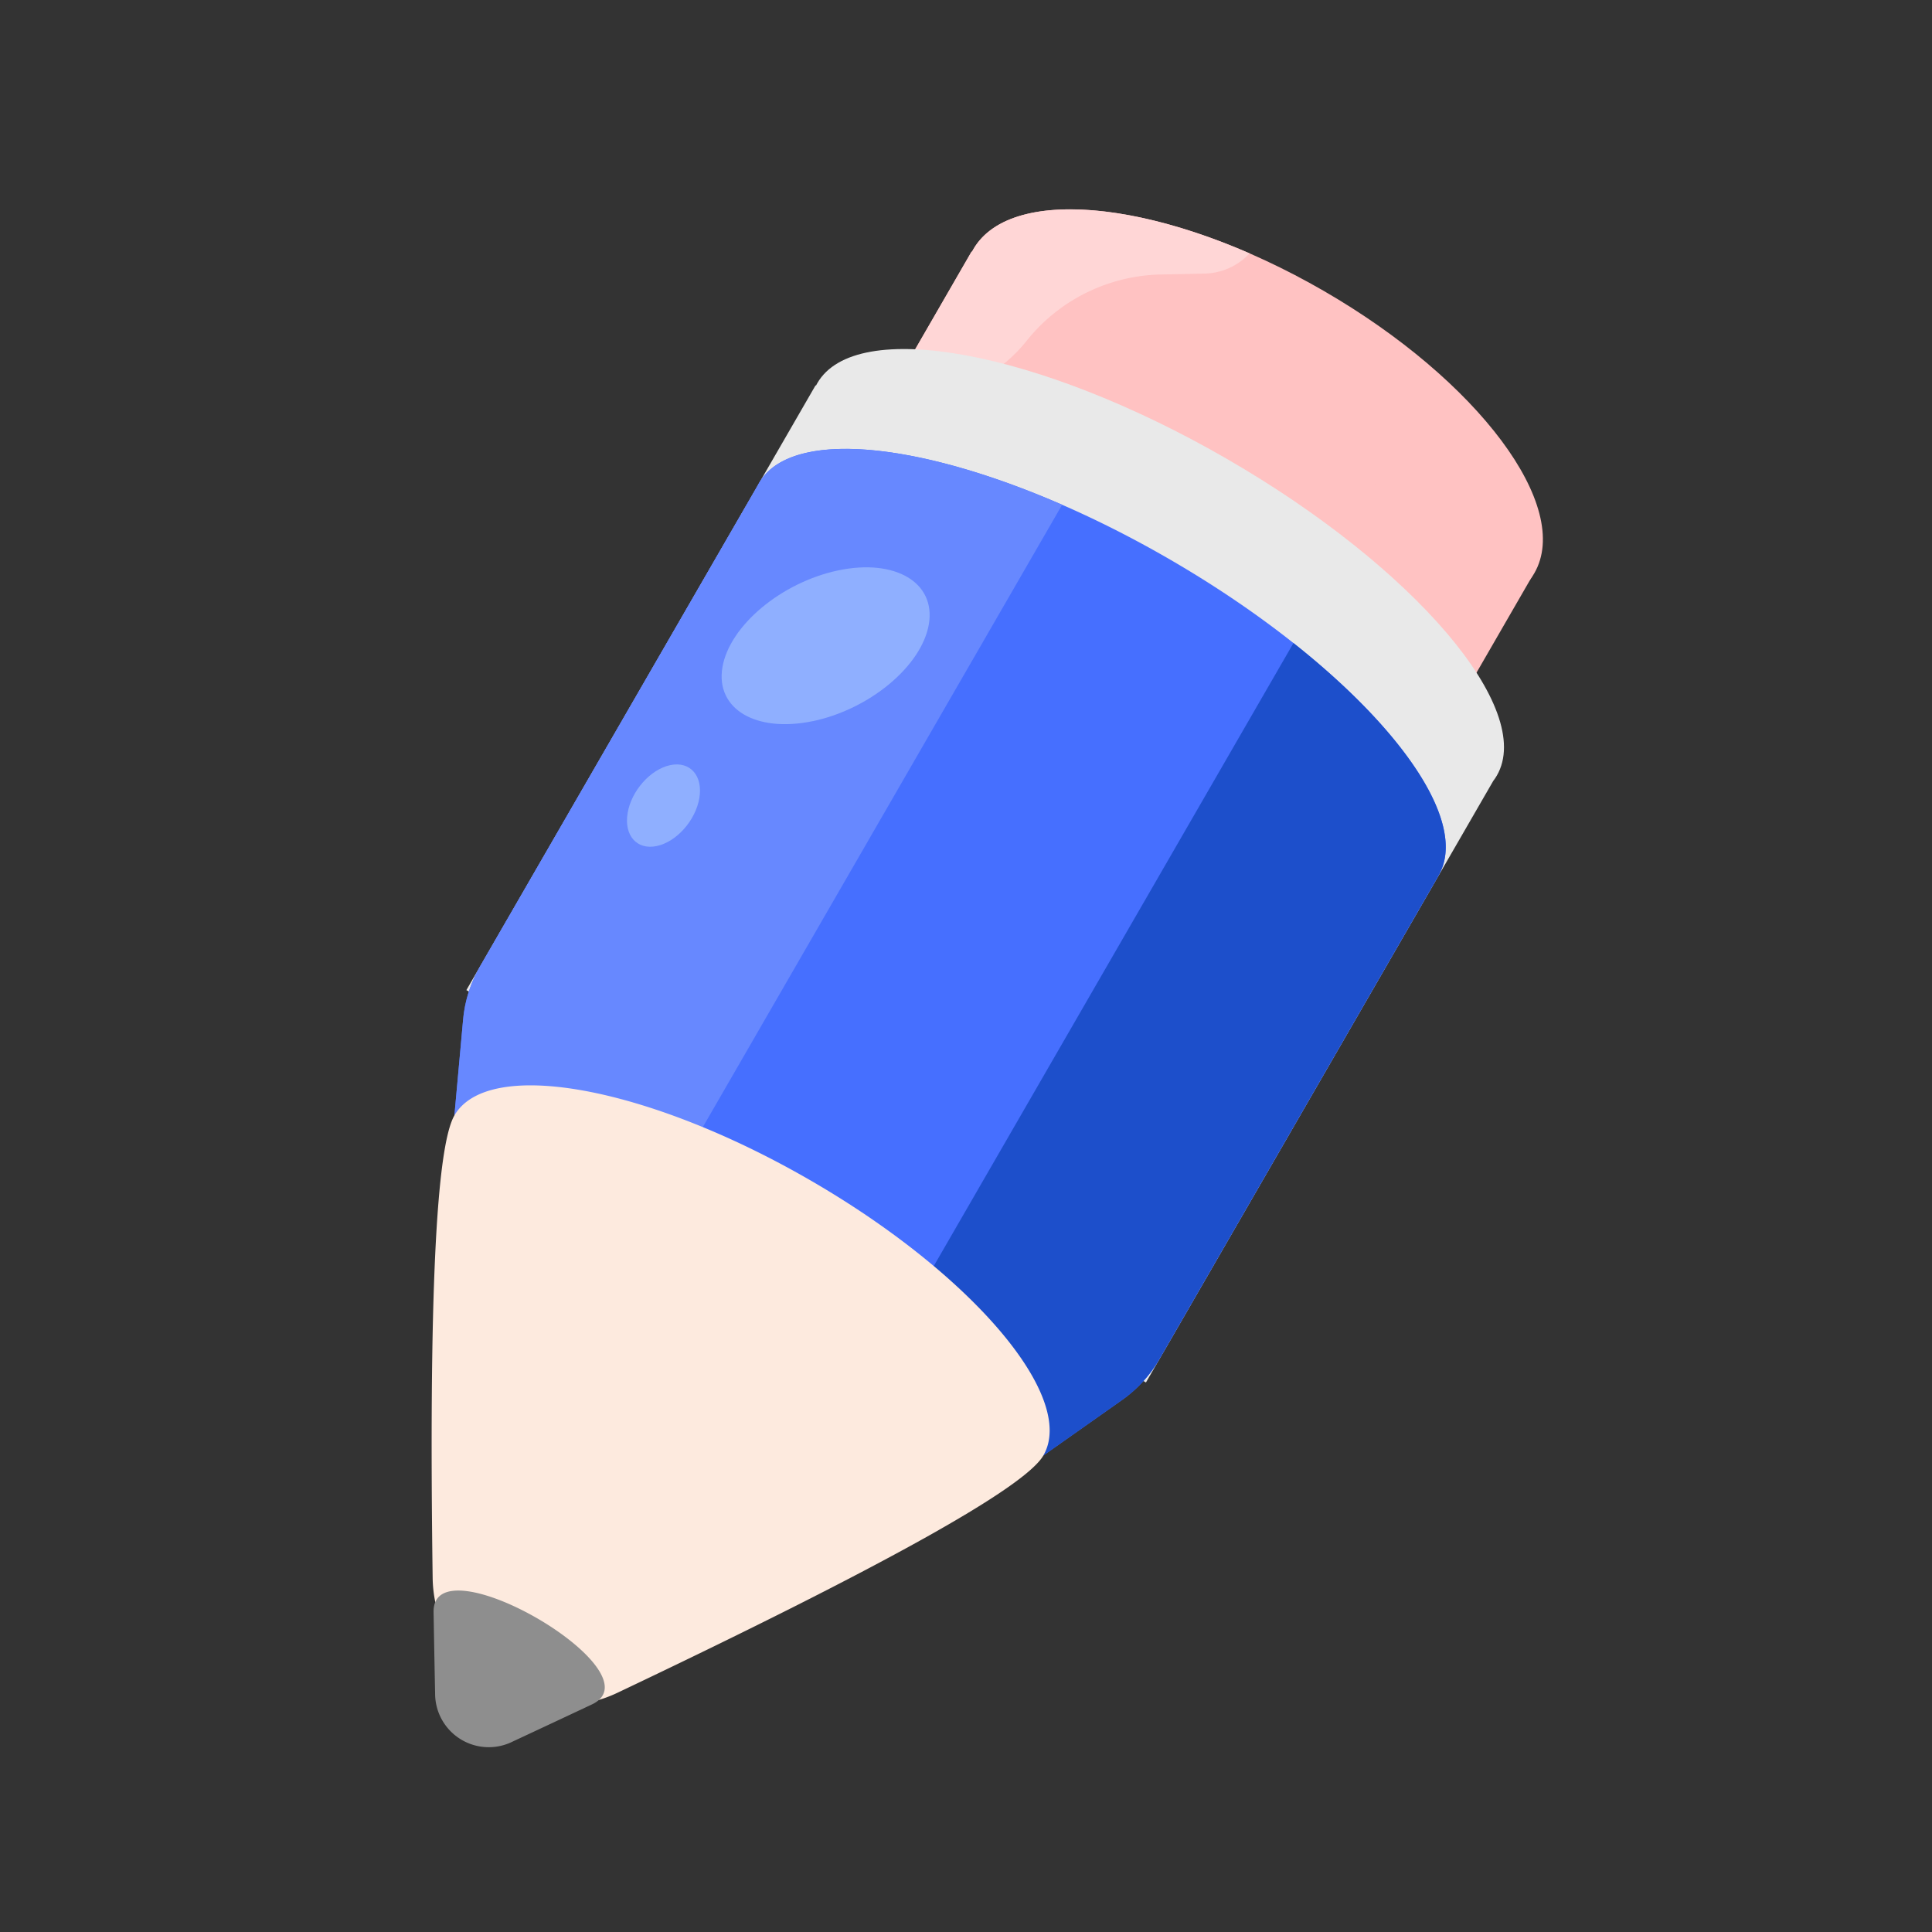
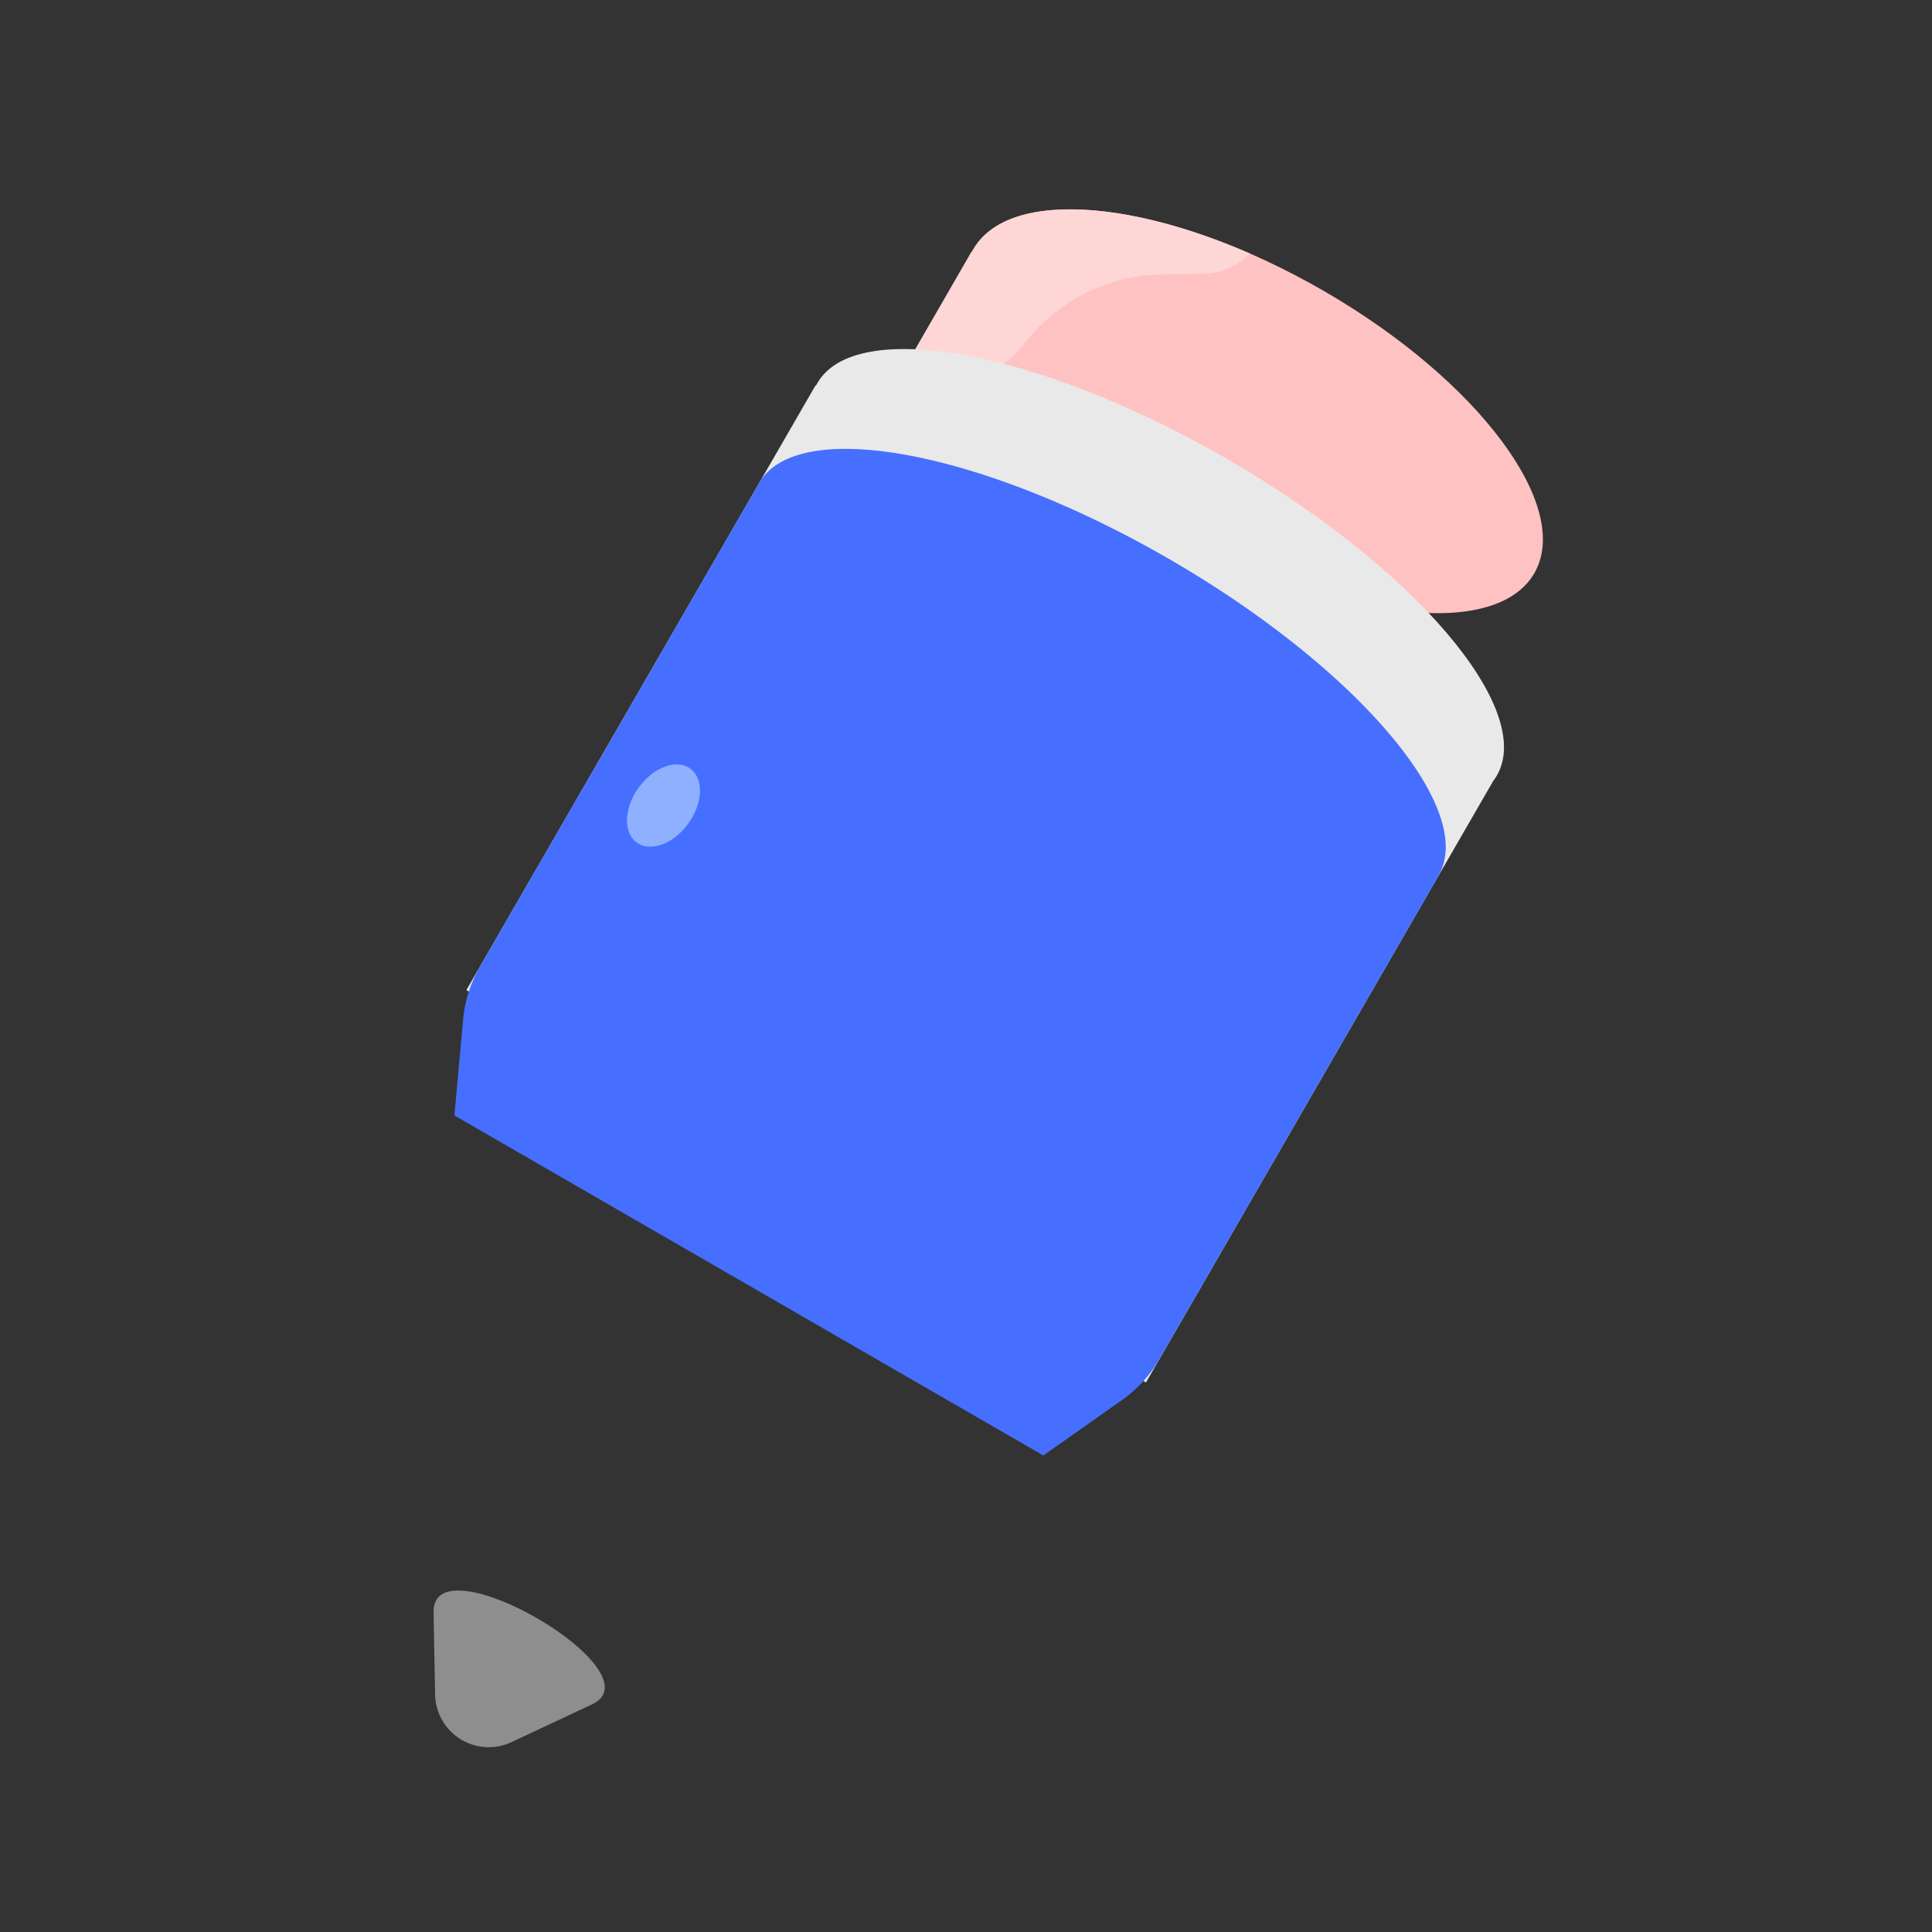
<svg xmlns="http://www.w3.org/2000/svg" width="50" height="50" fill="none">
  <rect width="100%" height="100%" fill="#333333" stroke="none" />
  <path fill-rule="evenodd" clip-rule="evenodd" d="M30.647 13.764c-4.01-2.315-6.453-5.588-5.458-7.311.995-1.724 5.051-1.244 9.06 1.07 4.01 2.315 6.454 5.589 5.459 7.312-.995 1.723-5.052 1.244-9.061-1.071z" fill="#FFC2C2" />
-   <path fill-rule="evenodd" clip-rule="evenodd" d="M25.145 6.51l14.52 8.382-9.037 15.652-14.52-8.383L25.146 6.51z" fill="#FFC2C2" />
  <path fill-rule="evenodd" clip-rule="evenodd" d="M32.34 6.557a1.638 1.638 0 01-1.164.523l-1.136.024a4.564 4.564 0 00-3.474 1.72 3.815 3.815 0 01-3.457 1.41l-.106-.013 2.142-3.712.01.006a.97.97 0 01.034-.063c.836-1.448 3.835-1.34 7.15.105z" fill="#FFD6D6" />
  <path fill-rule="evenodd" clip-rule="evenodd" d="M21.118 9.979c.01-.022.022-.042.034-.063.994-1.723 5.738-.847 10.595 1.957 4.856 2.804 7.986 6.474 6.992 8.197-.029.05-.06.097-.095.142l-8.987 15.566L12.07 25.624l9.037-15.652.01.007z" fill="#E9E9E9" />
  <path fill-rule="evenodd" clip-rule="evenodd" d="M19.608 12.568c.011-.023.024-.045.036-.068.995-1.723 5.739-.847 10.595 1.957 4.857 2.804 7.987 6.474 6.992 8.197l-.014.024a1.46 1.46 0 01-.037.07l-7.174 12.424a3.33 3.33 0 01-.97 1.062l-2.034 1.434-15.242-8.8.225-2.479c.043-.483.192-.95.434-1.37l7.174-12.425.015-.026z" fill="#466FFF" />
-   <path fill-rule="evenodd" clip-rule="evenodd" d="M27.488 13.063L16.712 31.727l-4.952-2.859.225-2.479c.043-.483.192-.95.434-1.37l7.174-12.425.015-.026c.011-.023.024-.045.036-.068.805-1.393 4.06-1.087 7.844.563z" fill="#6788FF" />
-   <path fill-rule="evenodd" clip-rule="evenodd" d="M33.475 16.642c2.912 2.307 4.507 4.713 3.756 6.012a1.372 1.372 0 01-.052.094l-7.173 12.424a3.33 3.33 0 01-.97 1.062l-2.034 1.434-4.25-2.454 10.723-18.572z" fill="#1D4FCB" />
-   <path fill-rule="evenodd" clip-rule="evenodd" d="M15.977 43.81a3.345 3.345 0 01-4.78-2.975c-.1-7.153.087-11.142.563-11.967.87-1.508 4.988-.76 9.197 1.67 4.21 2.43 6.916 5.622 6.045 7.13-.48.833-4.156 2.88-11.025 6.142z" fill="#FDEADE" />
  <path fill-rule="evenodd" clip-rule="evenodd" d="M13.238 45.086a1.388 1.388 0 01-1.977-1.23 853.58 853.58 0 01-.04-2.134c-.033-1.89 5.873 1.551 4.097 2.389-.462.217-1.13.531-2.006.94l-.074.035z" fill="#8E8E8E" />
-   <path opacity=".997" fill-rule="evenodd" clip-rule="evenodd" d="M21.039 18.662c-1.476.309-2.524-.314-2.343-1.391.182-1.077 1.525-2.2 3-2.51 1.476-.308 2.524.315 2.343 1.392-.182 1.077-1.525 2.2-3 2.51z" fill="#8FAFFF" />
  <path fill-rule="evenodd" clip-rule="evenodd" d="M16.994 21.896c-.512.107-.849-.275-.751-.854.097-.578.592-1.134 1.105-1.241.512-.107.849.275.751.853-.097.579-.592 1.135-1.105 1.242z" fill="#8FAFFF" />
</svg>